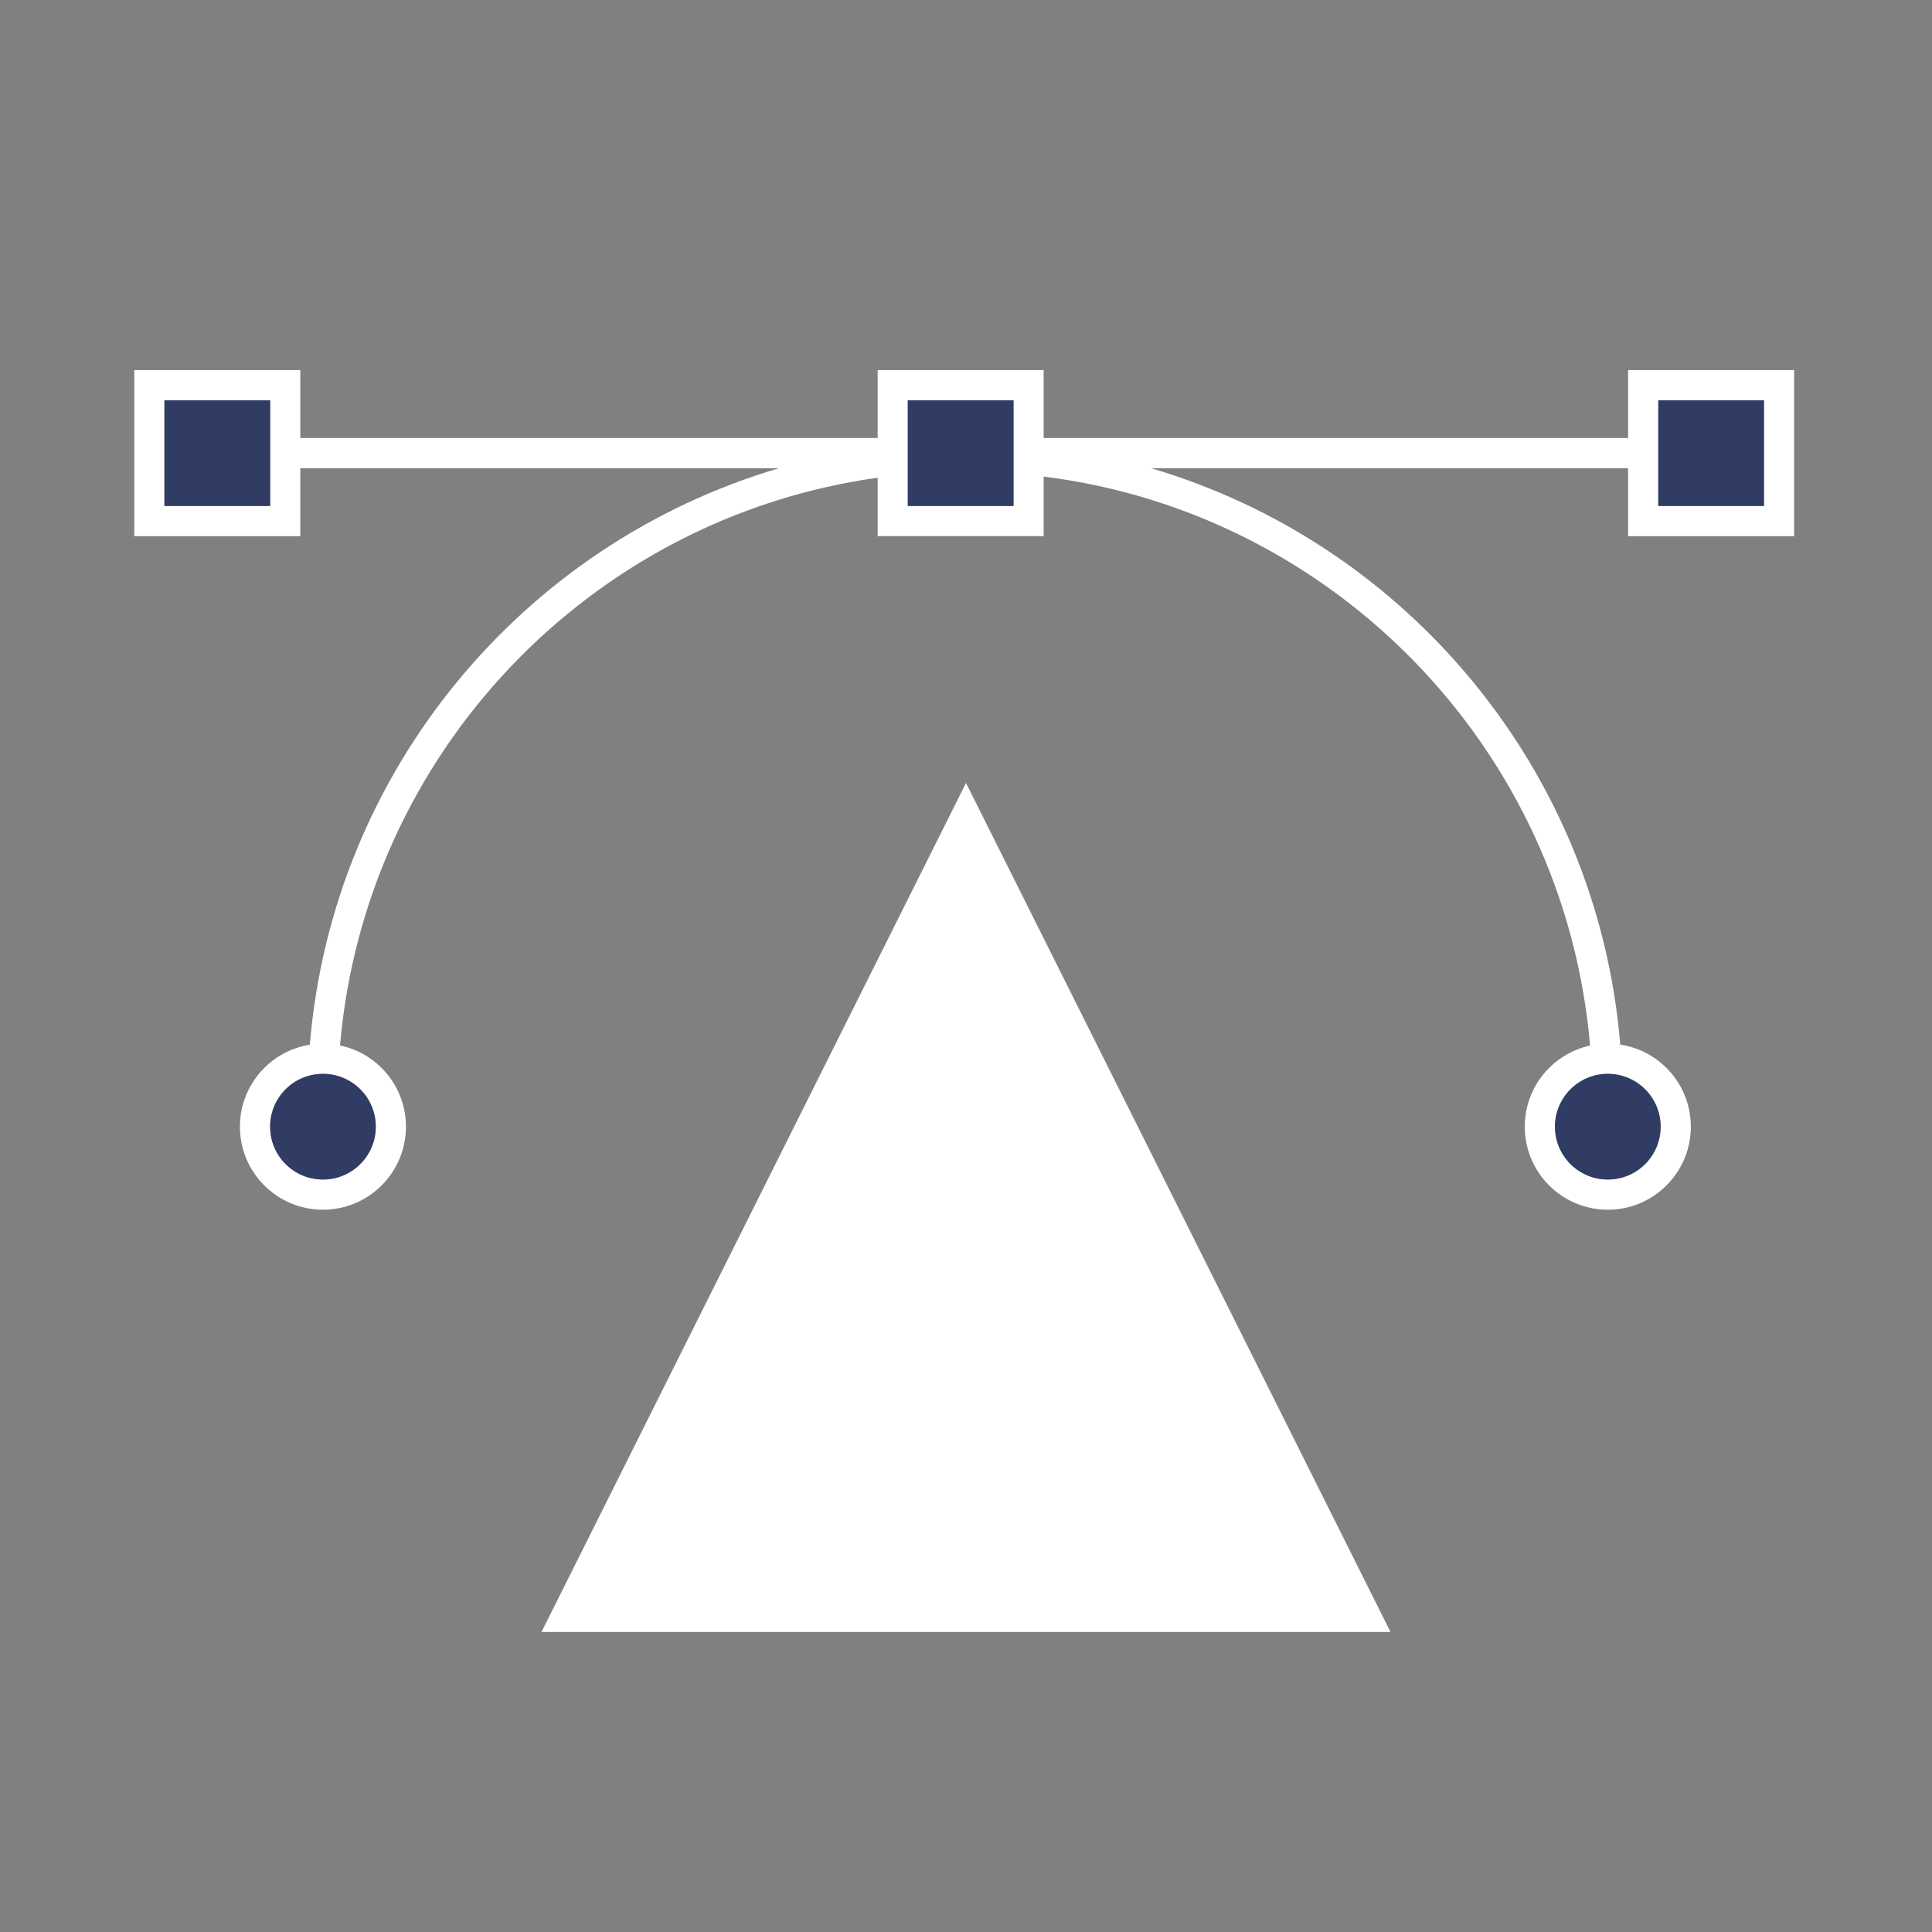
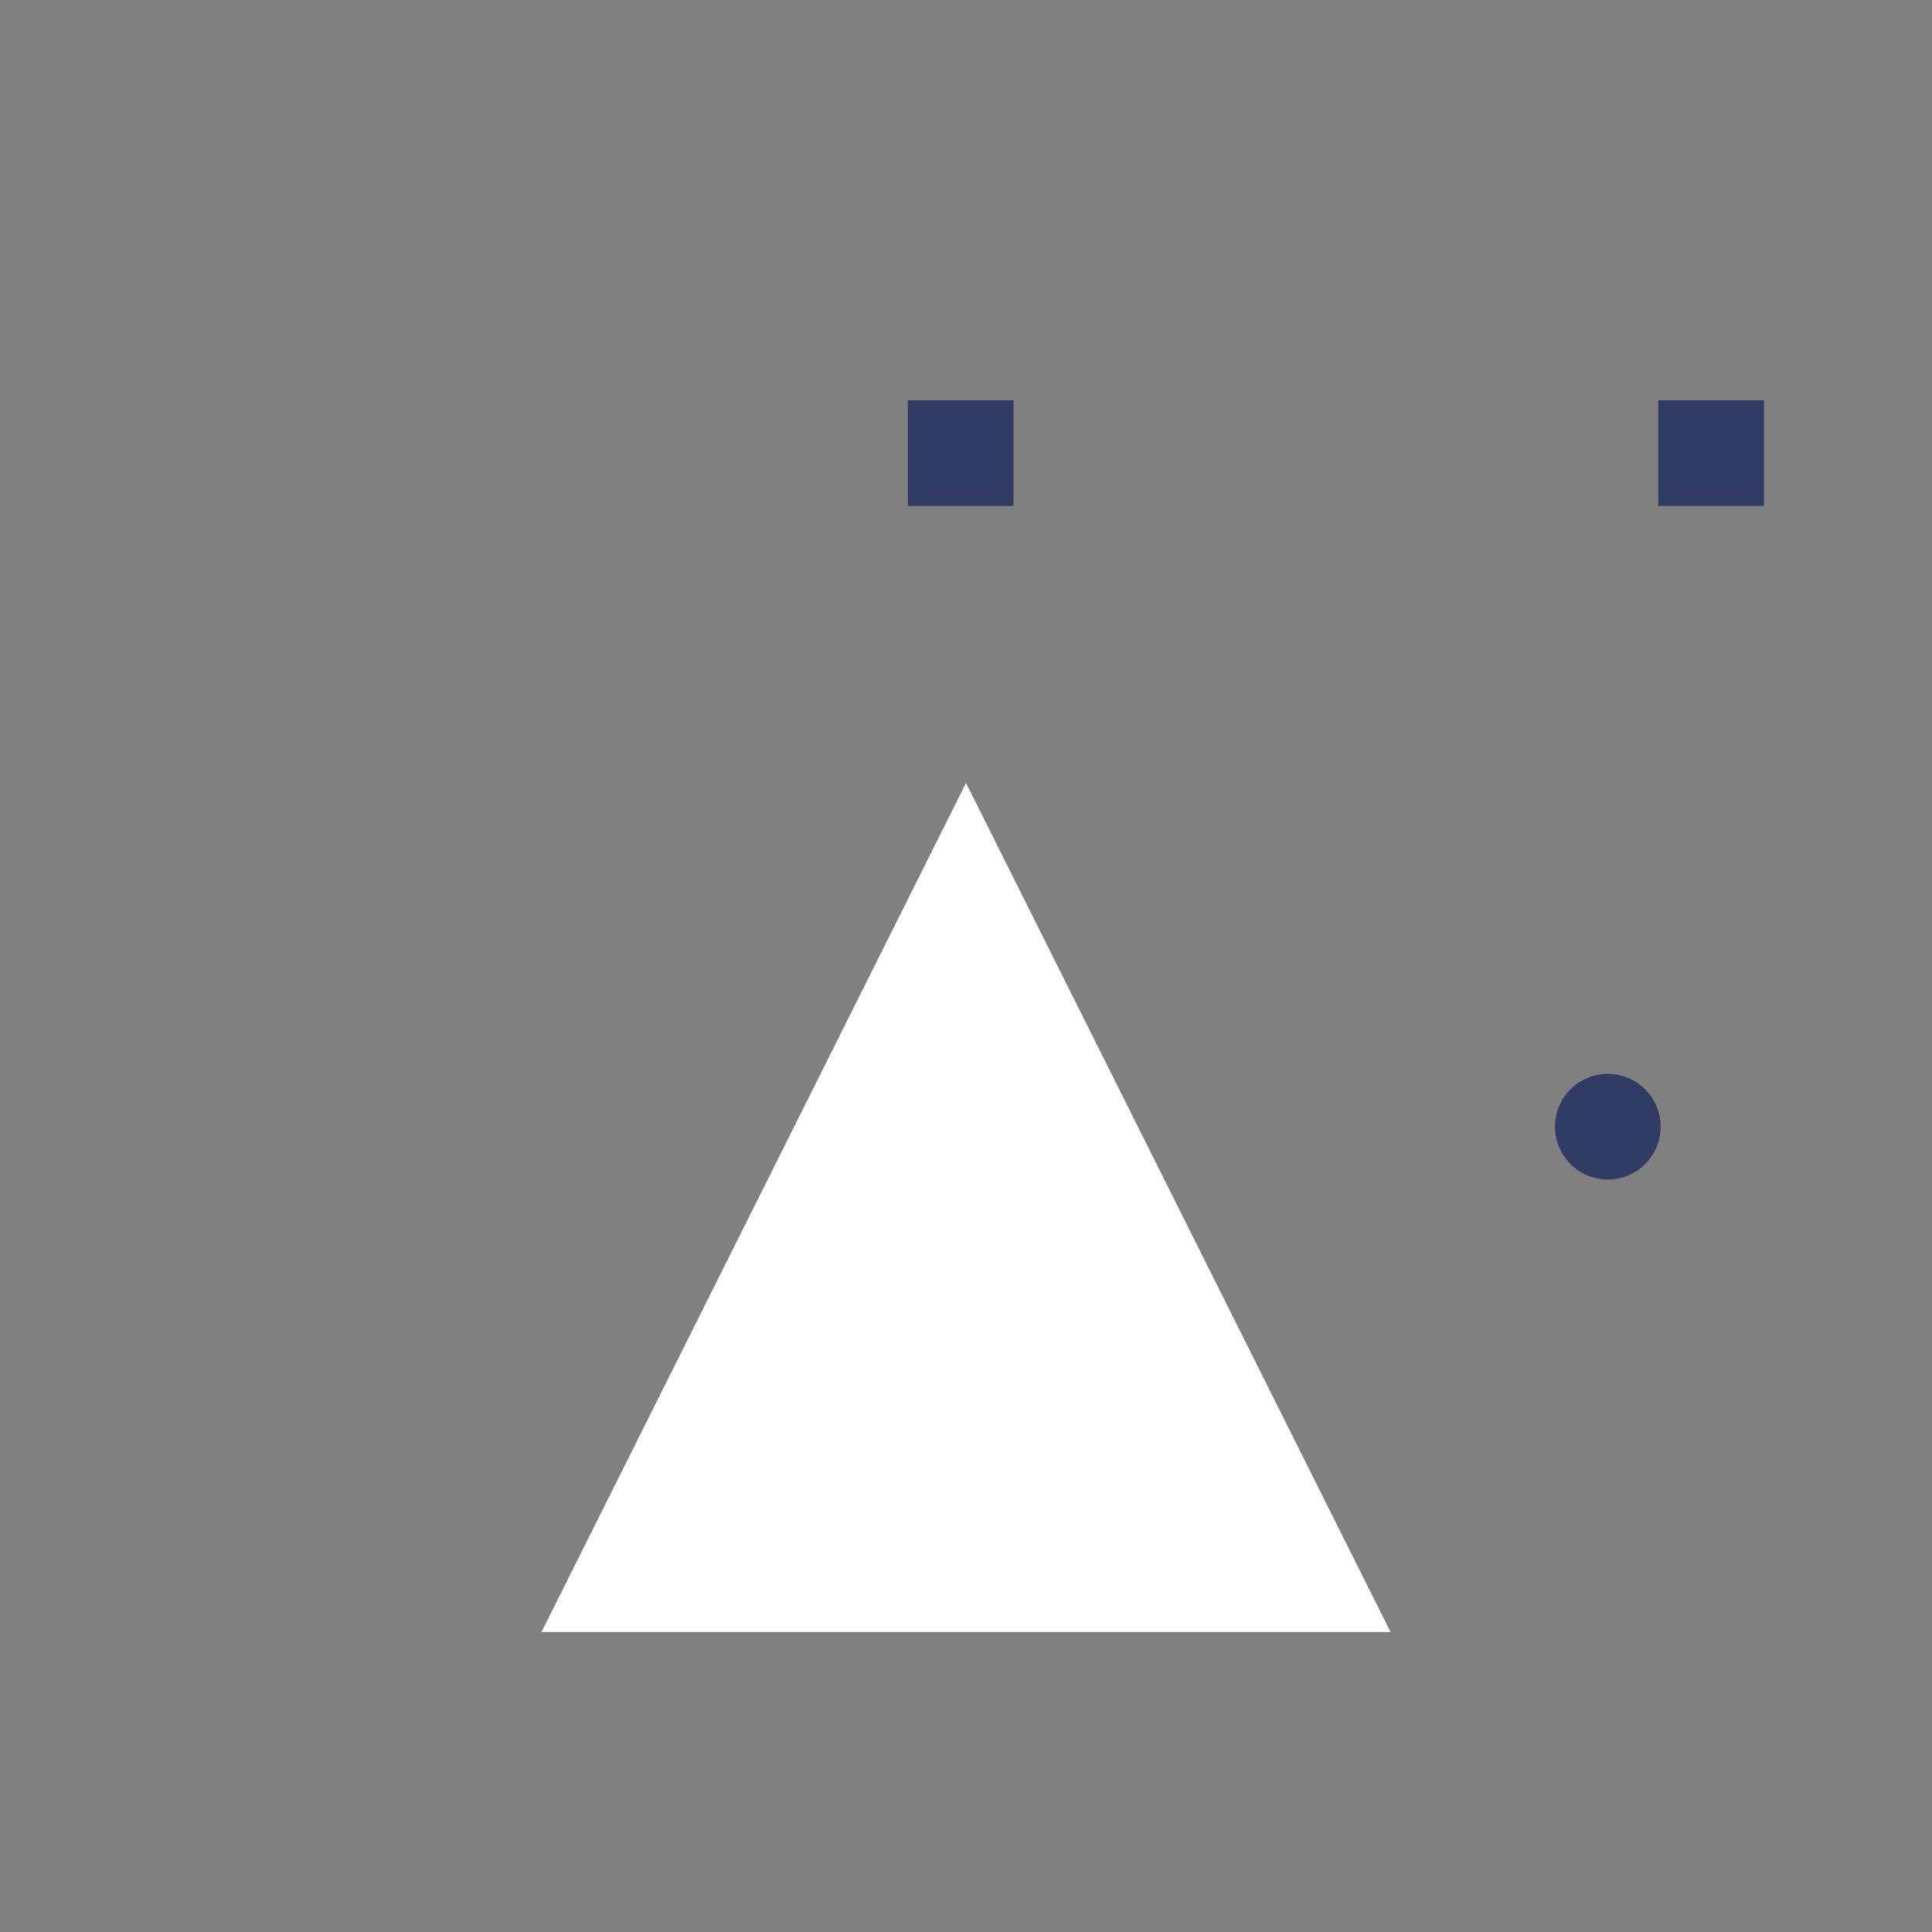
<svg xmlns="http://www.w3.org/2000/svg" width="60" height="60" viewBox="0 0 60 60" fill="none">
  <rect x="0" y="0" width="60" height="60" fill="#808080" stroke="none" />
  <g id="Monotone/Bezier curve">
    <g id="Union">
-       <path fill-rule="evenodd" clip-rule="evenodd" d="M27.256 11.494V13.604L9.326 13.604V11.494H4.17V16.651H9.326V14.541L24.193 14.541C16.256 16.881 10.329 23.921 9.622 32.444C8.391 32.64 7.451 33.705 7.451 34.99C7.451 36.414 8.605 37.569 10.029 37.569C11.453 37.569 12.607 36.414 12.607 34.99C12.607 33.749 11.73 32.712 10.56 32.467C11.34 23.386 18.33 16.082 27.256 14.836V16.65H32.412V14.8C41.469 15.934 48.596 23.296 49.381 32.471C48.222 32.723 47.353 33.755 47.353 34.99C47.353 36.414 48.508 37.569 49.932 37.569C51.355 37.569 52.51 36.414 52.51 34.99C52.51 33.698 51.559 32.628 50.319 32.441C49.611 23.919 43.685 16.881 35.748 14.541L50.562 14.541V16.651H55.718V11.494H50.562V13.604L32.412 13.604V11.494H27.256ZM28.193 12.432H31.475V15.713H28.193V12.432ZM5.107 15.713V12.432H8.389V15.713H5.107ZM51.5 12.432H54.781V15.713H51.5V12.432ZM8.389 34.99C8.389 34.084 9.123 33.35 10.029 33.35C10.037 33.35 10.045 33.35 10.053 33.35C10.948 33.362 11.67 34.092 11.67 34.99C11.67 35.897 10.935 36.631 10.029 36.631C9.123 36.631 8.389 35.897 8.389 34.99ZM49.892 33.35C49.899 33.35 49.906 33.35 49.912 33.35C49.917 33.35 49.921 33.35 49.925 33.35L49.932 33.35C50.838 33.35 51.572 34.084 51.572 34.99C51.572 35.897 50.838 36.631 49.932 36.631C49.026 36.631 48.291 35.897 48.291 34.99C48.291 34.097 49.005 33.371 49.892 33.35Z" fill="white" />
      <path d="M43.184 50.684L30 24.316L16.816 50.684H43.184Z" fill="white" />
      <path d="M31.475 12.432H28.193V15.713H31.475V12.432Z" fill="#313C65" />
-       <path d="M5.107 12.432V15.713H8.389V12.432H5.107Z" fill="#313C65" />
+       <path d="M5.107 12.432H8.389V12.432H5.107Z" fill="#313C65" />
      <path d="M54.781 12.432H51.5V15.713H54.781V12.432Z" fill="#313C65" />
-       <path d="M10.029 33.35C9.123 33.35 8.389 34.084 8.389 34.99C8.389 35.897 9.123 36.631 10.029 36.631C10.935 36.631 11.67 35.897 11.67 34.99C11.67 34.092 10.948 33.362 10.053 33.35L10.029 33.35Z" fill="#313C65" />
      <path d="M49.912 33.35L49.892 33.35C49.005 33.371 48.291 34.097 48.291 34.99C48.291 35.897 49.026 36.631 49.932 36.631C50.838 36.631 51.572 35.897 51.572 34.99C51.572 34.084 50.838 33.35 49.932 33.35L49.925 33.35L49.912 33.35Z" fill="#313C65" />
    </g>
  </g>
</svg>